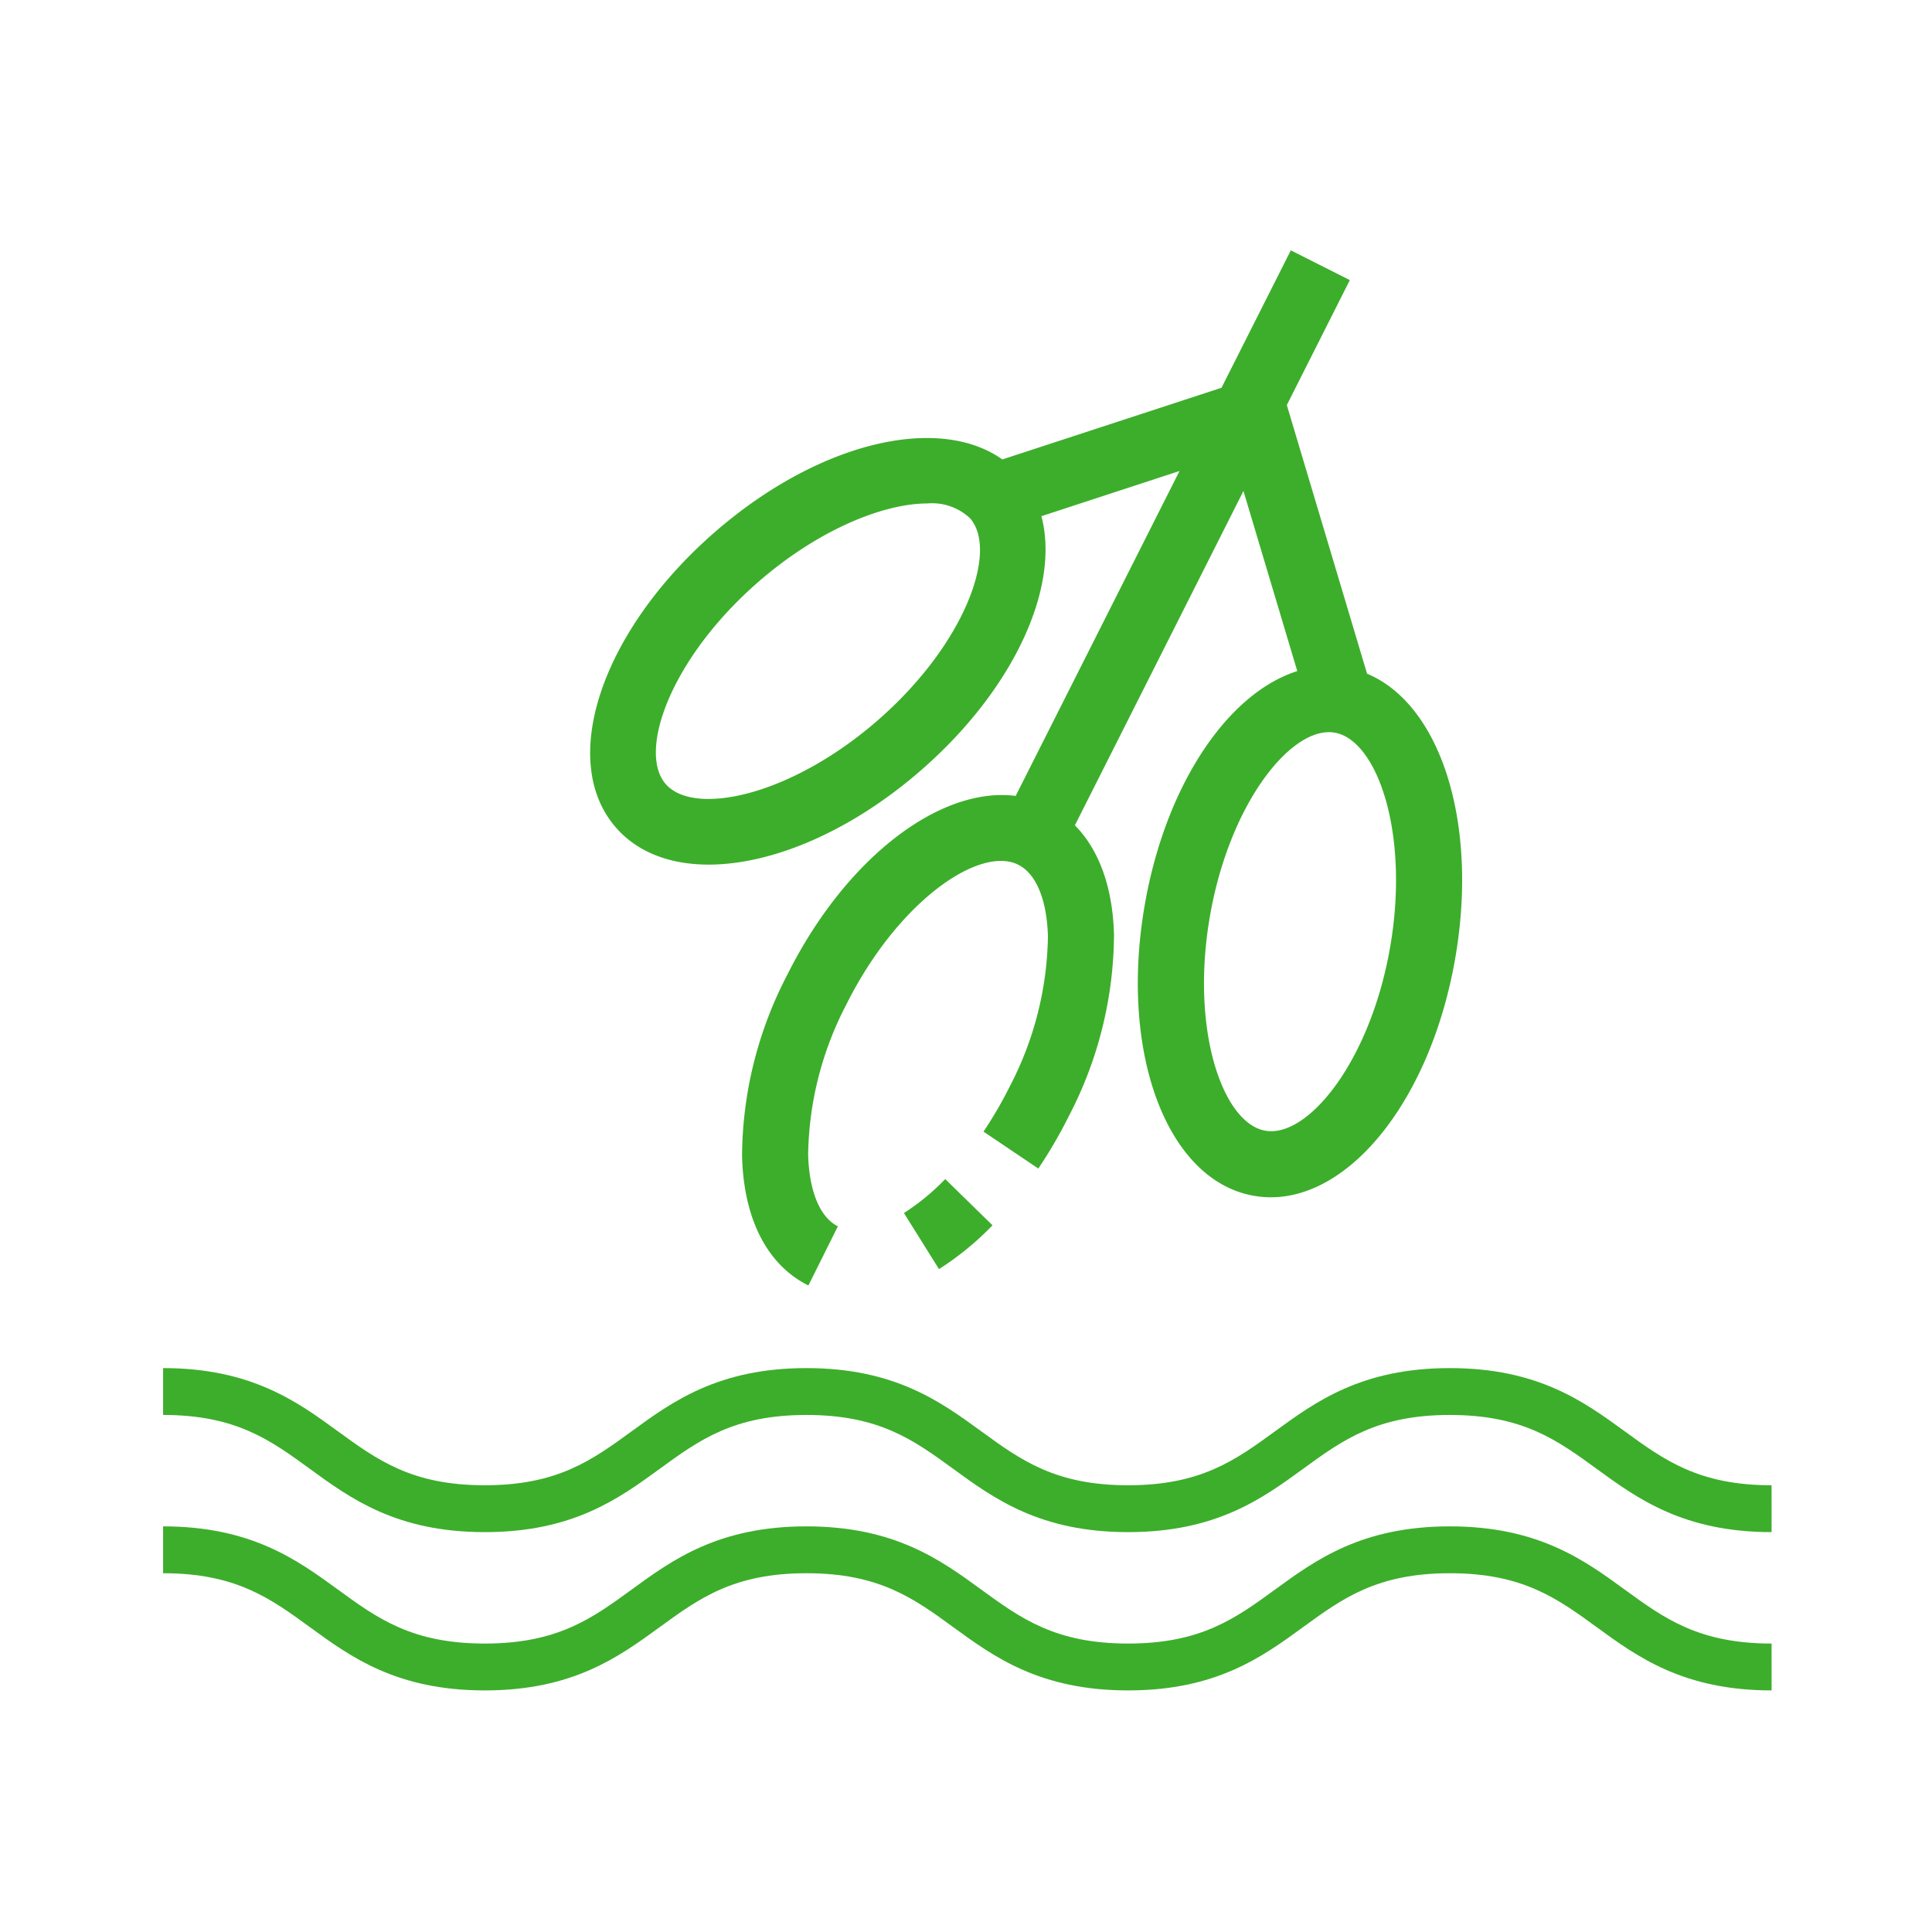
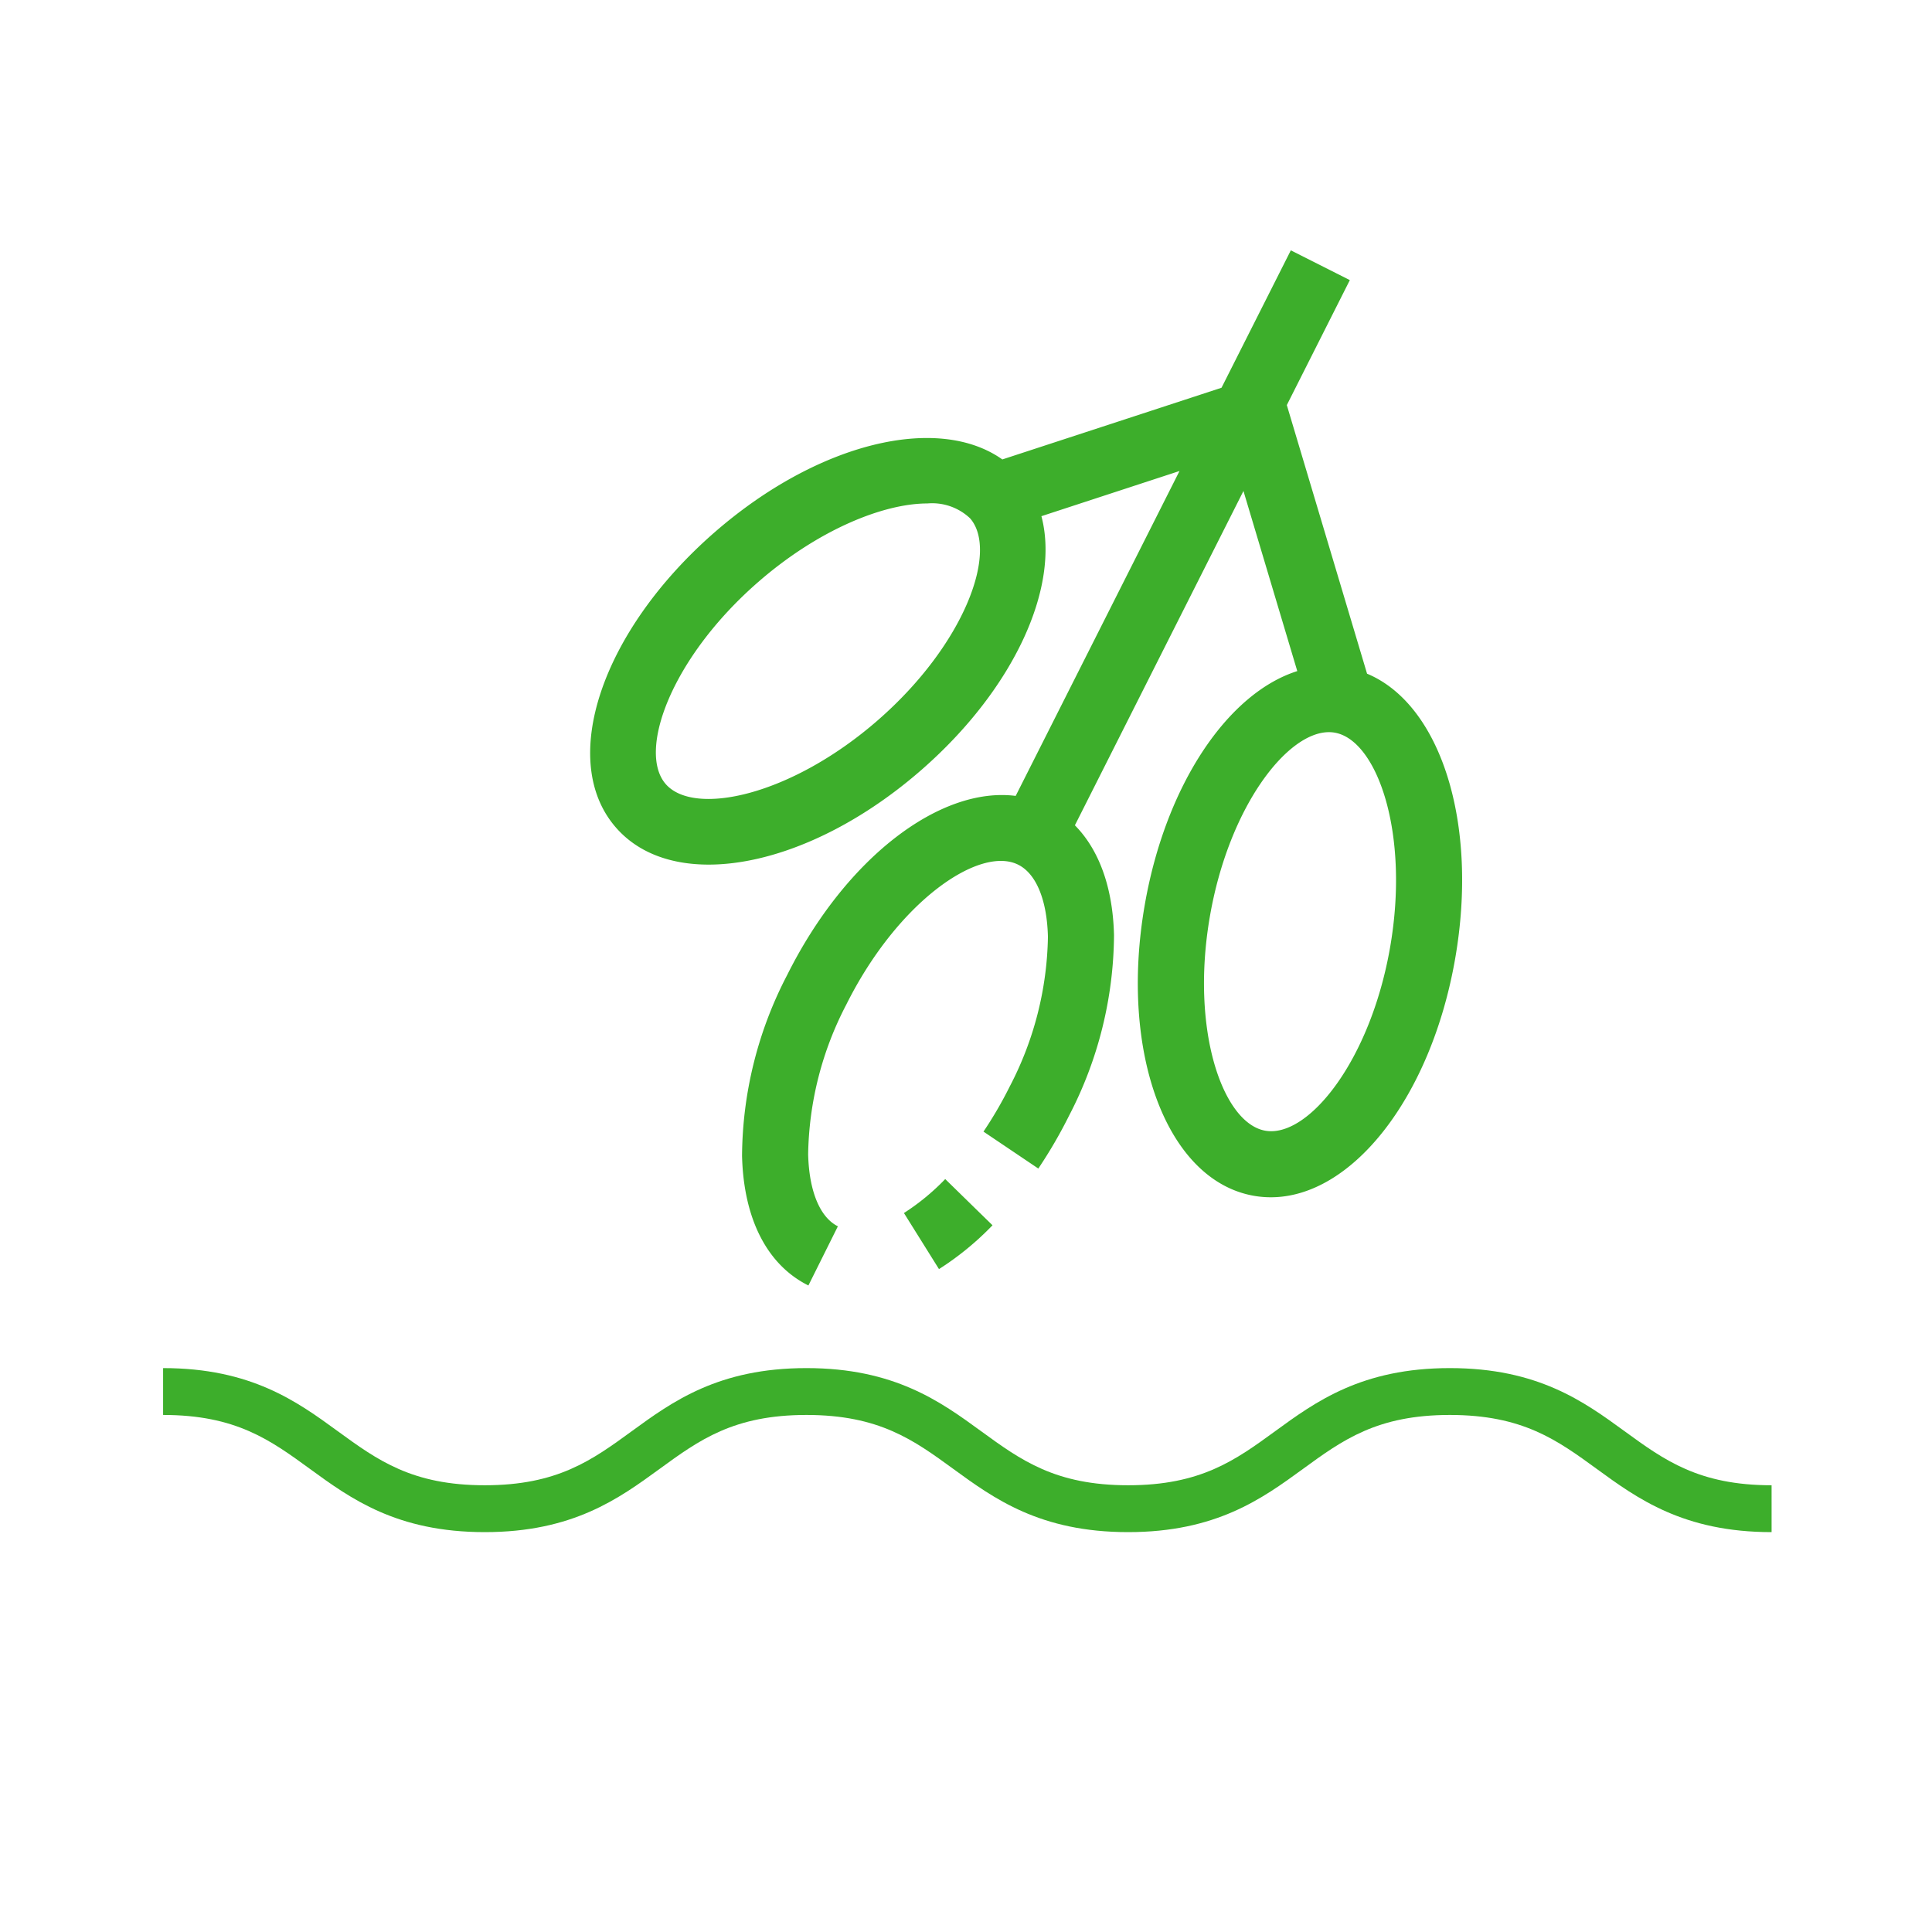
<svg xmlns="http://www.w3.org/2000/svg" width="185" height="185" viewBox="0 0 185 185">
  <defs>
    <style>.a{fill:#3dae2b;}.b{fill:none;}</style>
  </defs>
  <g transform="translate(-1038 -3844)">
    <g transform="translate(937.167 2986.351)">
      <g transform="translate(157.344 881.621)">
        <path class="a" d="M218.716,948.367c-1.9,10.907-7.864,18.269-11.948,17.554s-7.2-9.655-5.3-20.564c1.818-10.42,7.353-17.6,11.392-17.6a3.2,3.2,0,0,1,.556.048c4.069.711,7.2,9.655,5.3,20.562M169.683,926.6c-8.341,7.281-17.613,9.241-20.328,6.129s.476-12.034,8.817-19.316c5.8-5.065,12.053-7.555,16.235-7.555a5.282,5.282,0,0,1,4.093,1.426c2.718,3.112-.476,12.034-8.817,19.316m46.828-4.44-7.684-25.721,6.034-11.968-5.651-2.85-6.636,13.157-20.988,6.865c-6.187-4.376-17.7-1.617-27.579,7-10.845,9.47-14.984,21.878-9.421,28.249,2.092,2.4,5.215,3.548,8.877,3.548,6.07,0,13.619-3.166,20.382-9.073,8.9-7.773,13.275-17.521,11.482-24.29l13.224-4.326-15.687,31.111c-7.241-.921-16.291,5.938-21.891,17.17a37.937,37.937,0,0,0-4.311,17.293c.148,6.037,2.4,10.448,6.354,12.416l2.823-5.666c-1.722-.859-2.761-3.376-2.847-6.905a32,32,0,0,1,3.647-14.314c4.941-9.908,12.768-15.257,16.466-13.407,1.722.859,2.761,3.376,2.847,6.905a32,32,0,0,1-3.647,14.312,38.371,38.371,0,0,1-2.524,4.341l5.251,3.537a45.062,45.062,0,0,0,2.938-5.052,37.945,37.945,0,0,0,4.31-17.294c-.11-4.547-1.421-8.169-3.746-10.522l16.141-32.013,5.154,17.247c-6.634,2.1-12.586,10.842-14.6,22.356-2.476,14.186,2.114,26.435,10.445,27.888a9.319,9.319,0,0,0,1.624.14c7.781,0,15.335-9.58,17.648-22.844,2.267-13-1.4-24.365-8.441-27.293" transform="translate(-142.118 -881.621)" />
        <path class="a" d="M160.977,940.691l3.355,5.368a28,28,0,0,0,5.125-4.195l-4.528-4.425a21.916,21.916,0,0,1-3.953,3.252" transform="translate(-130.93 -848.508)" />
      </g>
      <g transform="translate(116.45 988.651)">
        <path class="a" d="M270.473,964.507c-8.431,0-12.838-3.209-16.724-6.04-3.816-2.78-7.112-5.18-14.084-5.18s-10.267,2.4-14.081,5.18c-3.887,2.831-8.294,6.04-16.727,6.04s-12.835-3.209-16.722-6.04c-3.816-2.78-7.111-5.18-14.081-5.18s-10.264,2.4-14.079,5.18c-3.886,2.831-8.291,6.04-16.722,6.04s-12.837-3.209-16.723-6.04c-3.814-2.78-7.109-5.18-14.079-5.18V948.8c8.431,0,12.837,3.209,16.722,6.04,3.816,2.778,7.111,5.179,14.079,5.179s10.265-2.4,14.079-5.179c3.886-2.831,8.291-6.04,16.722-6.04s12.837,3.209,16.724,6.04c3.816,2.778,7.111,5.179,14.079,5.179s10.268-2.4,14.084-5.179c3.886-2.831,8.293-6.04,16.724-6.04s12.84,3.209,16.726,6.04c3.816,2.778,7.112,5.179,14.082,5.179Z" transform="translate(-116.45 -948.799)" />
        <g transform="translate(0 15.156)">
-           <path class="a" d="M270.473,974.021c-8.431,0-12.838-3.209-16.724-6.04-3.816-2.78-7.112-5.181-14.084-5.181s-10.267,2.4-14.081,5.181c-3.887,2.831-8.294,6.04-16.727,6.04s-12.835-3.209-16.722-6.04c-3.816-2.78-7.111-5.181-14.081-5.181s-10.264,2.4-14.079,5.181c-3.886,2.831-8.291,6.04-16.722,6.04s-12.837-3.209-16.723-6.04c-3.814-2.78-7.109-5.181-14.079-5.181v-4.488c8.431,0,12.837,3.21,16.722,6.041,3.816,2.779,7.111,5.18,14.079,5.18s10.265-2.4,14.079-5.18c3.886-2.831,8.291-6.041,16.722-6.041s12.837,3.21,16.724,6.041c3.816,2.779,7.111,5.18,14.079,5.18s10.268-2.4,14.084-5.18c3.886-2.831,8.293-6.041,16.724-6.041s12.84,3.21,16.726,6.041c3.816,2.779,7.112,5.18,14.082,5.18Z" transform="translate(-116.45 -958.312)" />
-         </g>
+           </g>
      </g>
    </g>
-     <rect class="b" width="185" height="185" transform="translate(1038 3844)" />
  </g>
</svg>